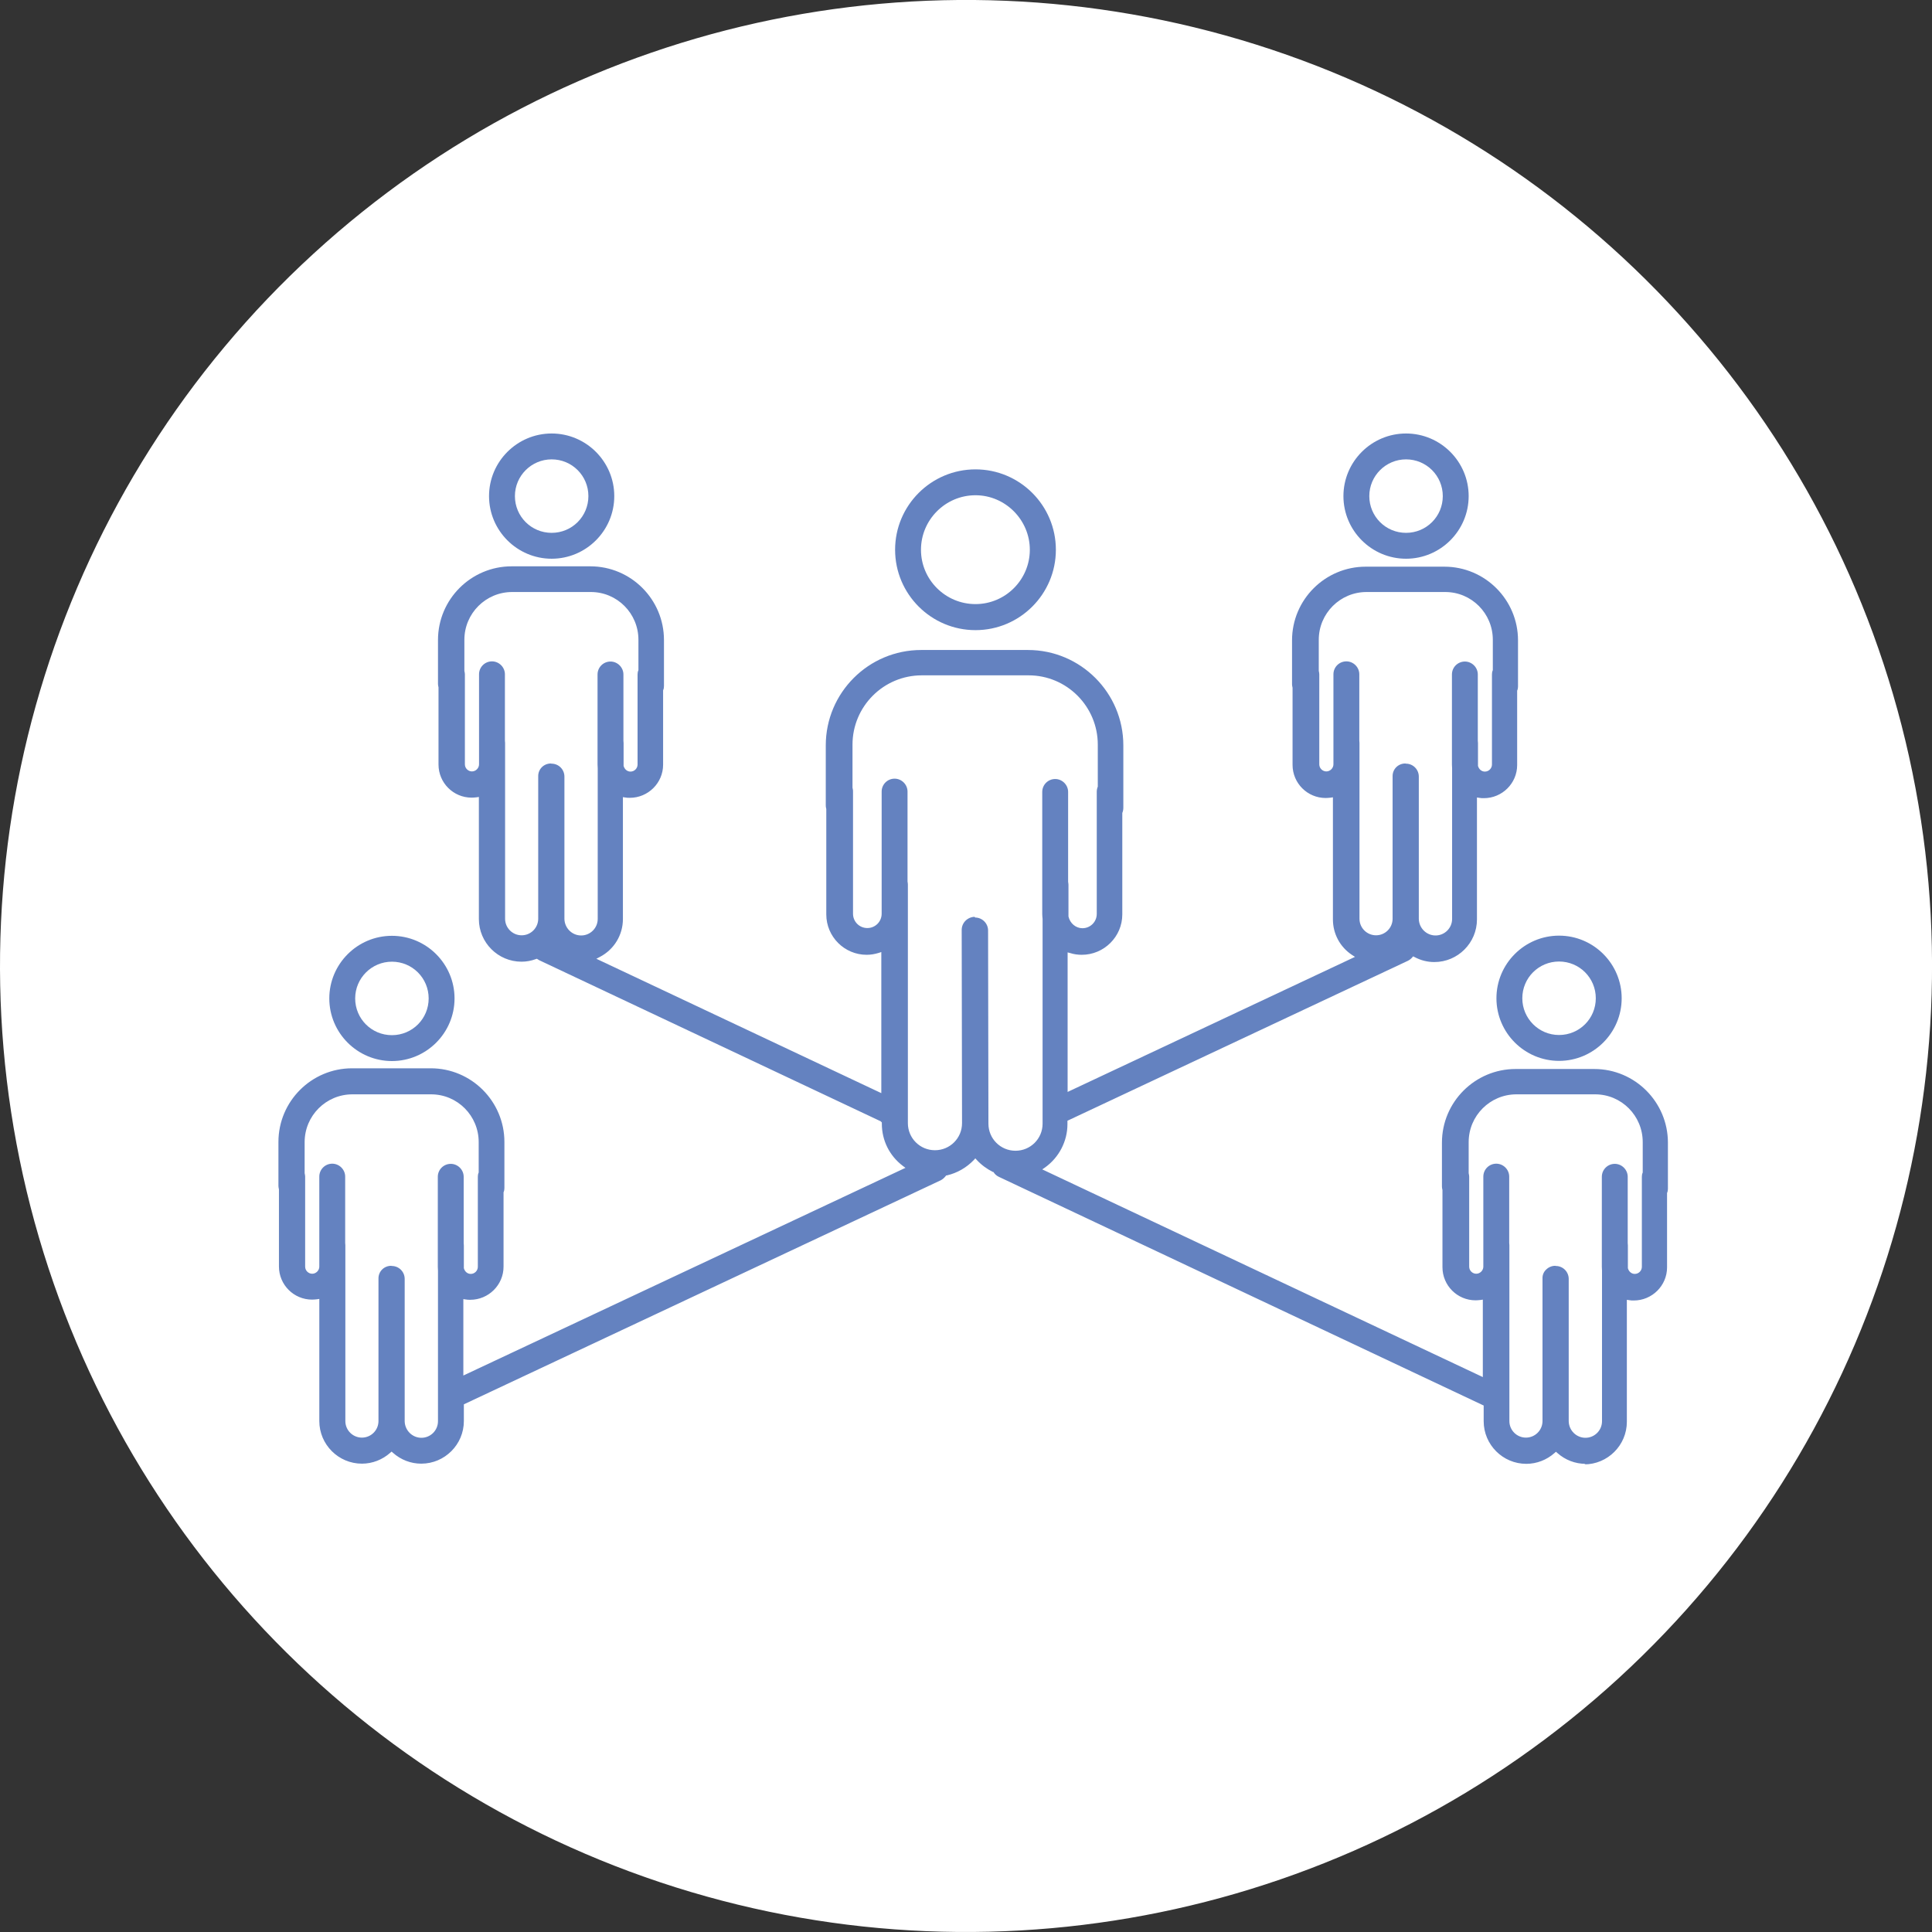
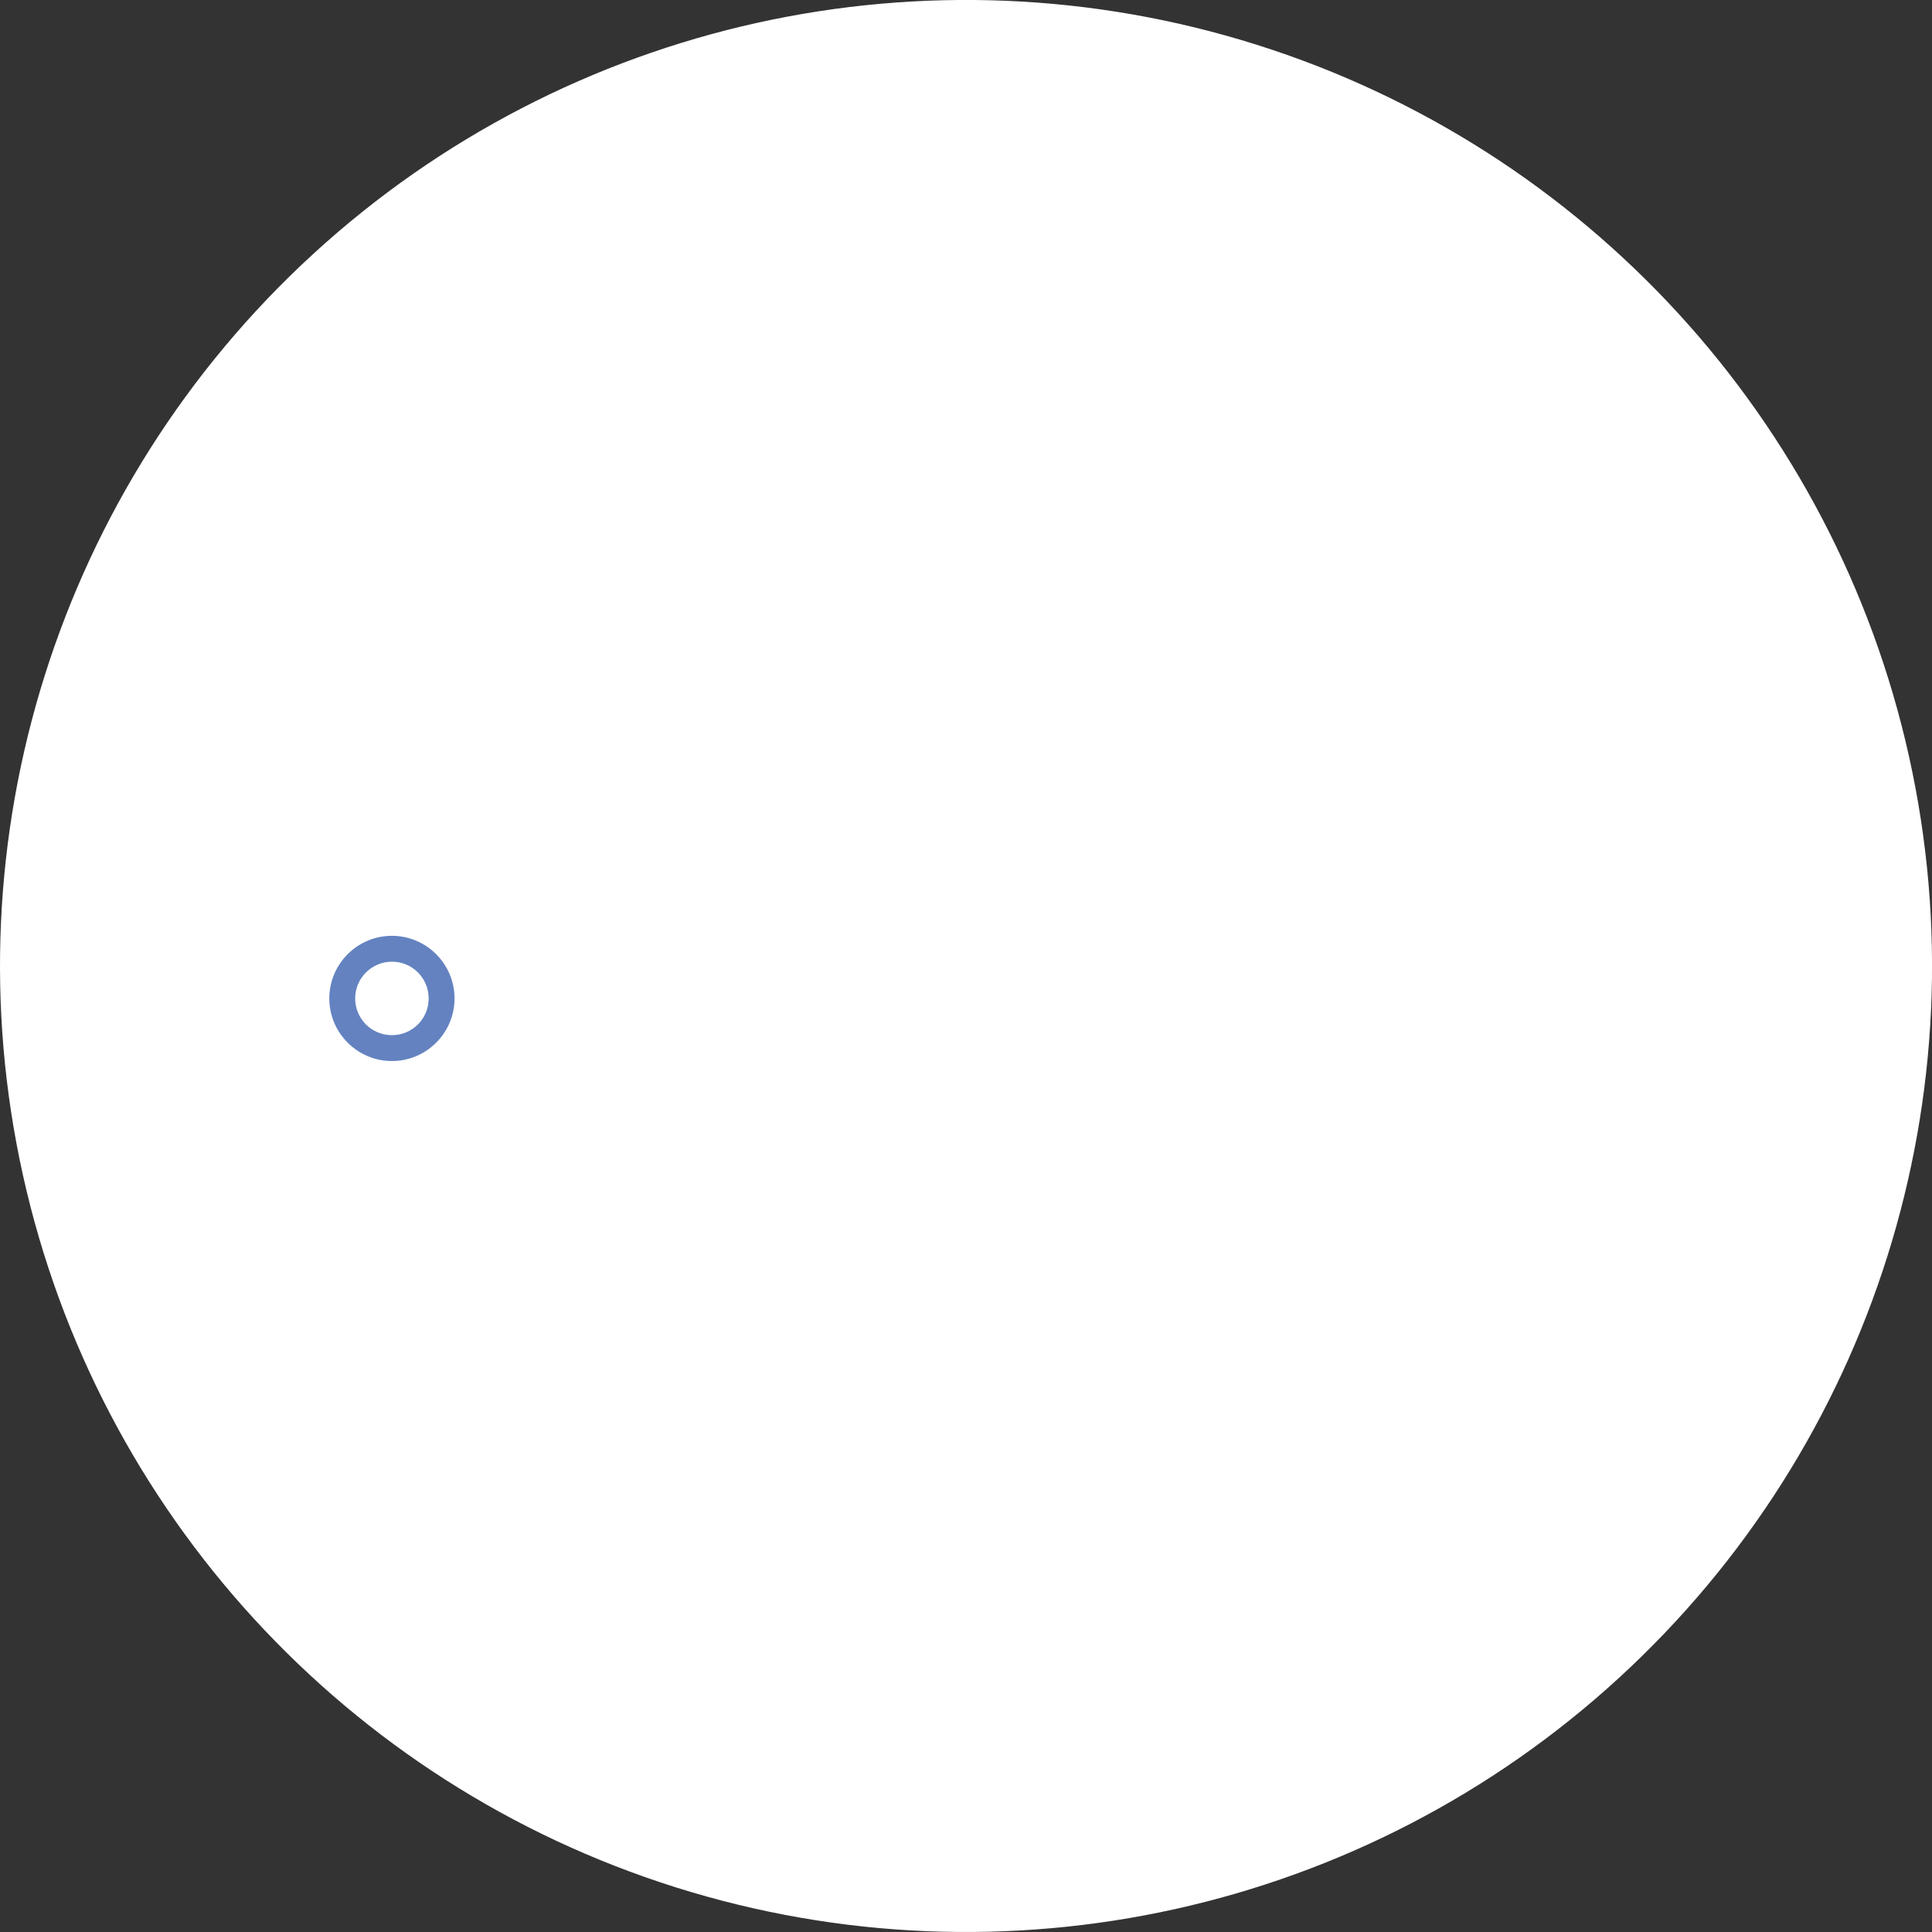
<svg xmlns="http://www.w3.org/2000/svg" id="_レイヤー_2" data-name="レイヤー 2" viewBox="0 0 112 112">
  <rect x="0" y="0" width="112" height="112" fill="#333333" stroke="none" />
  <defs>
    <style>
      .cls-1 {
        fill: #6482c0;
      }

      .cls-1, .cls-2 {
        stroke-width: 0px;
      }

      .cls-2 {
        fill: #fff;
      }
    </style>
  </defs>
  <g id="_編集" data-name="編集">
    <g>
      <circle class="cls-2" cx="56" cy="56" r="56" transform="translate(-14.24 92.58) rotate(-72.51)" />
      <g>
-         <path class="cls-1" d="M56.55,36.53c-2.57,0-4.66-2.09-4.66-4.66s2.09-4.66,4.66-4.66,4.66,2.09,4.66,4.66-2.09,4.66-4.66,4.66ZM56.55,28.71c-1.74,0-3.16,1.42-3.16,3.16s1.42,3.15,3.16,3.15,3.15-1.42,3.15-3.15-1.42-3.16-3.15-3.16Z" />
-         <path class="cls-1" d="M31.98,32.39c-2,0-3.63-1.63-3.63-3.63s1.63-3.63,3.63-3.63,3.63,1.63,3.63,3.63-1.63,3.63-3.63,3.63ZM31.98,26.63c-1.17,0-2.13.95-2.13,2.13s.95,2.13,2.13,2.13,2.13-.95,2.13-2.13-.95-2.13-2.13-2.13Z" />
-         <path class="cls-1" d="M81.51,32.39c-2,0-3.63-1.63-3.63-3.63s1.63-3.63,3.63-3.63,3.63,1.63,3.63,3.63-1.63,3.63-3.63,3.63ZM81.51,26.63c-1.17,0-2.13.95-2.13,2.13s.95,2.13,2.13,2.13,2.13-.95,2.13-2.13-.95-2.13-2.13-2.13Z" />
-         <path class="cls-1" d="M91.92,84.86c-.6,0-1.18-.22-1.64-.63l-.08-.07-.08.07c-.45.4-1.03.63-1.64.63-1.36,0-2.47-1.11-2.47-2.47v-.91l-28.11-13.26c-.12-.06-.22-.14-.29-.25l-.02-.03h-.03c-.36-.18-.67-.41-.94-.7l-.08-.09-.08.09c-.43.45-.97.76-1.57.9h-.04s-.03.04-.03.04c-.08.1-.17.18-.28.24l-27.65,12.99v.97c0,1.36-1.11,2.47-2.47,2.47-.6,0-1.18-.22-1.64-.63l-.08-.07-.08.07c-.45.4-1.03.63-1.64.63-1.36,0-2.47-1.11-2.47-2.47v-7.08l-.13.02c-.1.01-.19.02-.29.02-1.06,0-1.92-.86-1.92-1.92v-4.47c-.02-.09-.03-.15-.03-.2v-2.55c0-2.36,1.92-4.27,4.27-4.27h4.56c2.36,0,4.27,1.92,4.27,4.27v2.67c0,.08-.01.16-.05.25v4.31c0,1.06-.87,1.92-1.93,1.92-.09,0-.18,0-.27-.02l-.13-.02v4.43l25.63-12.04-.15-.11c-.78-.59-1.22-1.48-1.22-2.45v-.07l-.07-.07-19.78-9.33s-.07-.04-.1-.06l-.05-.03-.06.02c-.27.1-.55.15-.83.15-1.36,0-2.47-1.11-2.47-2.47v-7.08l-.13.02c-.1.01-.19.02-.29.02-1.06,0-1.92-.86-1.92-1.92v-4.47c-.02-.09-.03-.15-.03-.2v-2.55c0-2.36,1.92-4.27,4.27-4.27h4.56c2.36,0,4.27,1.92,4.27,4.27v2.67c0,.08-.01.16-.05.25v4.31c0,1.06-.87,1.92-1.93,1.92-.09,0-.18,0-.27-.02l-.13-.02v7.07c0,.92-.51,1.76-1.33,2.19l-.21.11,16.52,7.79v-8.18l-.15.05c-.23.07-.46.11-.7.11-1.29,0-2.34-1.05-2.34-2.34v-6.11c-.03-.11-.03-.17-.03-.23v-3.46c0-3.05,2.48-5.53,5.53-5.53h6.19c3.05,0,5.53,2.48,5.53,5.53v3.62c0,.1-.02.2-.06.3v5.88c0,1.29-1.06,2.34-2.35,2.34-.22,0-.45-.03-.67-.1l-.15-.04v8.09l16.66-7.83-.17-.11c-.7-.46-1.11-1.23-1.11-2.06v-7.08l-.13.02c-.1.01-.19.02-.29.02-1.06,0-1.92-.86-1.92-1.92v-4.47c-.02-.09-.03-.15-.03-.2v-2.55c0-2.36,1.92-4.27,4.27-4.27h4.56c2.36,0,4.27,1.92,4.27,4.27v2.67c0,.08-.01.16-.05.25v4.31c0,1.06-.87,1.92-1.93,1.92-.09,0-.18,0-.27-.02l-.13-.02v7.07c0,1.36-1.11,2.47-2.47,2.47-.41,0-.79-.1-1.15-.29l-.08-.04-.06.07c-.07.08-.15.14-.25.19l-19.73,9.27v.2c0,.99-.49,1.93-1.3,2.51l-.16.11,25.54,12.04v-4.49l-.13.02c-.1.01-.19.02-.29.02-1.06,0-1.92-.86-1.92-1.92v-4.47c-.02-.09-.03-.15-.03-.2v-2.55c0-2.36,1.92-4.27,4.27-4.27h4.56c2.36,0,4.27,1.92,4.27,4.27v2.67c0,.08-.01.16-.05.25v4.31c0,1.06-.87,1.92-1.93,1.92-.09,0-.18,0-.27-.02l-.13-.02v7.07c0,1.36-1.11,2.47-2.47,2.47ZM90.19,73.39c.42,0,.75.34.75.75v8.25c.01.53.44.96.97.96s.96-.43.96-.96v-8.73c0-.08-.01-.15-.01-.22v-5.22c0-.42.34-.75.75-.75s.75.34.75.75v3.84c0,.06.01.09.01.13v1.33c.06.21.22.33.4.33.23,0,.41-.19.41-.41v-5.22c0-.08.01-.16.05-.25v-1.76c0-1.53-1.23-2.77-2.76-2.77h-4.56c-1.53,0-2.77,1.24-2.77,2.77v1.8c.02.09.03.15.03.2v5.22c0,.23.19.41.41.41s.41-.19.41-.41v-5.22c0-.42.34-.75.75-.75s.75.34.75.75v3.84c0,.06.01.09.01.13v10.2c0,.53.43.96.96.96s.96-.43.96-.96v-8.25c-.01-.2.06-.39.21-.53.14-.14.33-.22.53-.22ZM22.71,73.39c.42,0,.75.34.75.75v8.25c.01.53.44.96.97.96s.96-.43.96-.96v-8.73c0-.08-.01-.15-.01-.22v-5.22c0-.42.34-.75.75-.75s.75.34.75.75v3.84c0,.06.01.09.01.13v1.33c.06.21.22.33.4.33.23,0,.41-.19.41-.41v-5.22c0-.08.01-.16.05-.25v-1.76c0-1.53-1.23-2.77-2.76-2.77h-4.56c-1.53,0-2.77,1.24-2.77,2.77v1.8c.02.09.03.15.03.2v5.22c0,.23.19.41.41.41s.41-.19.41-.41v-5.22c0-.42.34-.75.75-.75s.75.34.75.75v3.84c0,.06.01.09.01.13v10.2c0,.53.43.96.96.96s.96-.43.96-.96v-8.25c-.01-.42.32-.75.74-.75h0ZM56.53,53.19c.41,0,.75.34.75.75l.02,11.2c0,.87.7,1.57,1.57,1.57s1.57-.7,1.57-1.57v-11.87c-.01-.1-.02-.19-.02-.28v-7.08c0-.42.34-.75.75-.75s.75.34.75.75v5.21c.01.07.02.12.02.17v1.84c.09.4.43.68.81.68.46,0,.83-.37.83-.83v-7.08c0-.1.02-.2.06-.3v-2.43c0-2.22-1.8-4.02-4.01-4.02h-6.19c-2.22,0-4.02,1.8-4.02,4.02v2.49c.03.11.03.17.03.23v7.08c0,.46.37.83.83.83s.83-.37.83-.83v-7.08c0-.42.34-.75.75-.75s.75.34.75.75v5.21c.01.07.02.12.02.17v13.84c0,.87.7,1.57,1.57,1.57s1.57-.7,1.57-1.57l-.02-11.2c0-.42.34-.75.75-.76h0ZM81.5,44.27c.42,0,.75.34.75.75v8.25c.01.53.44.96.97.96s.96-.43.96-.96v-8.73c0-.08-.01-.15-.01-.22v-5.22c0-.42.34-.75.75-.75s.75.34.75.75v3.84c0,.06.01.09.01.13v1.33c.06.21.22.33.4.33.23,0,.41-.19.41-.41v-5.22c0-.08.01-.16.05-.25v-1.76c0-1.53-1.23-2.77-2.76-2.77h-4.56c-1.53,0-2.77,1.24-2.77,2.77v1.8c.02.09.03.15.03.2v5.22c0,.23.19.41.41.41s.41-.19.41-.41v-5.22c0-.42.34-.75.75-.75s.75.34.75.75v3.84c0,.06.01.09.01.13v10.2c0,.53.43.96.96.96s.96-.43.96-.96v-8.25c-.01-.42.32-.75.74-.75ZM31.97,44.27c.42,0,.75.34.75.75v8.25c.01.53.44.96.97.96s.96-.43.96-.96v-8.73c0-.08-.01-.15-.01-.22v-5.22c0-.42.34-.75.75-.75s.75.34.75.75v3.84c0,.06.01.09.01.13v1.33c.06.21.22.33.4.33.23,0,.41-.19.41-.41v-5.22c0-.08.01-.16.05-.25v-1.76c0-1.53-1.23-2.77-2.76-2.77h-4.56c-1.53,0-2.77,1.24-2.77,2.77v1.8c.02.09.03.15.03.2v5.22c0,.23.19.41.41.41s.41-.19.41-.41v-5.22c0-.42.34-.75.75-.75s.75.34.75.75v3.84c0,.06.01.09.01.13v10.2c0,.53.43.96.96.96s.96-.43.96-.96v-8.25c-.01-.42.32-.75.74-.75h0Z" />
        <path class="cls-1" d="M22.72,61.51c-2,0-3.63-1.63-3.63-3.63s1.63-3.63,3.63-3.63,3.63,1.63,3.63,3.63-1.63,3.63-3.63,3.63ZM22.72,55.75c-1.17,0-2.13.95-2.13,2.13s.95,2.13,2.13,2.13,2.13-.95,2.13-2.13-.95-2.13-2.13-2.13Z" />
-         <path class="cls-1" d="M86.75,57.87c0-2,1.63-3.63,3.63-3.63s3.63,1.63,3.63,3.63-1.63,3.63-3.63,3.63-3.63-1.63-3.63-3.63ZM88.25,57.87c0,1.17.95,2.13,2.13,2.13s2.13-.95,2.13-2.13-.95-2.13-2.13-2.13-2.13.95-2.13,2.13Z" />
      </g>
    </g>
  </g>
</svg>